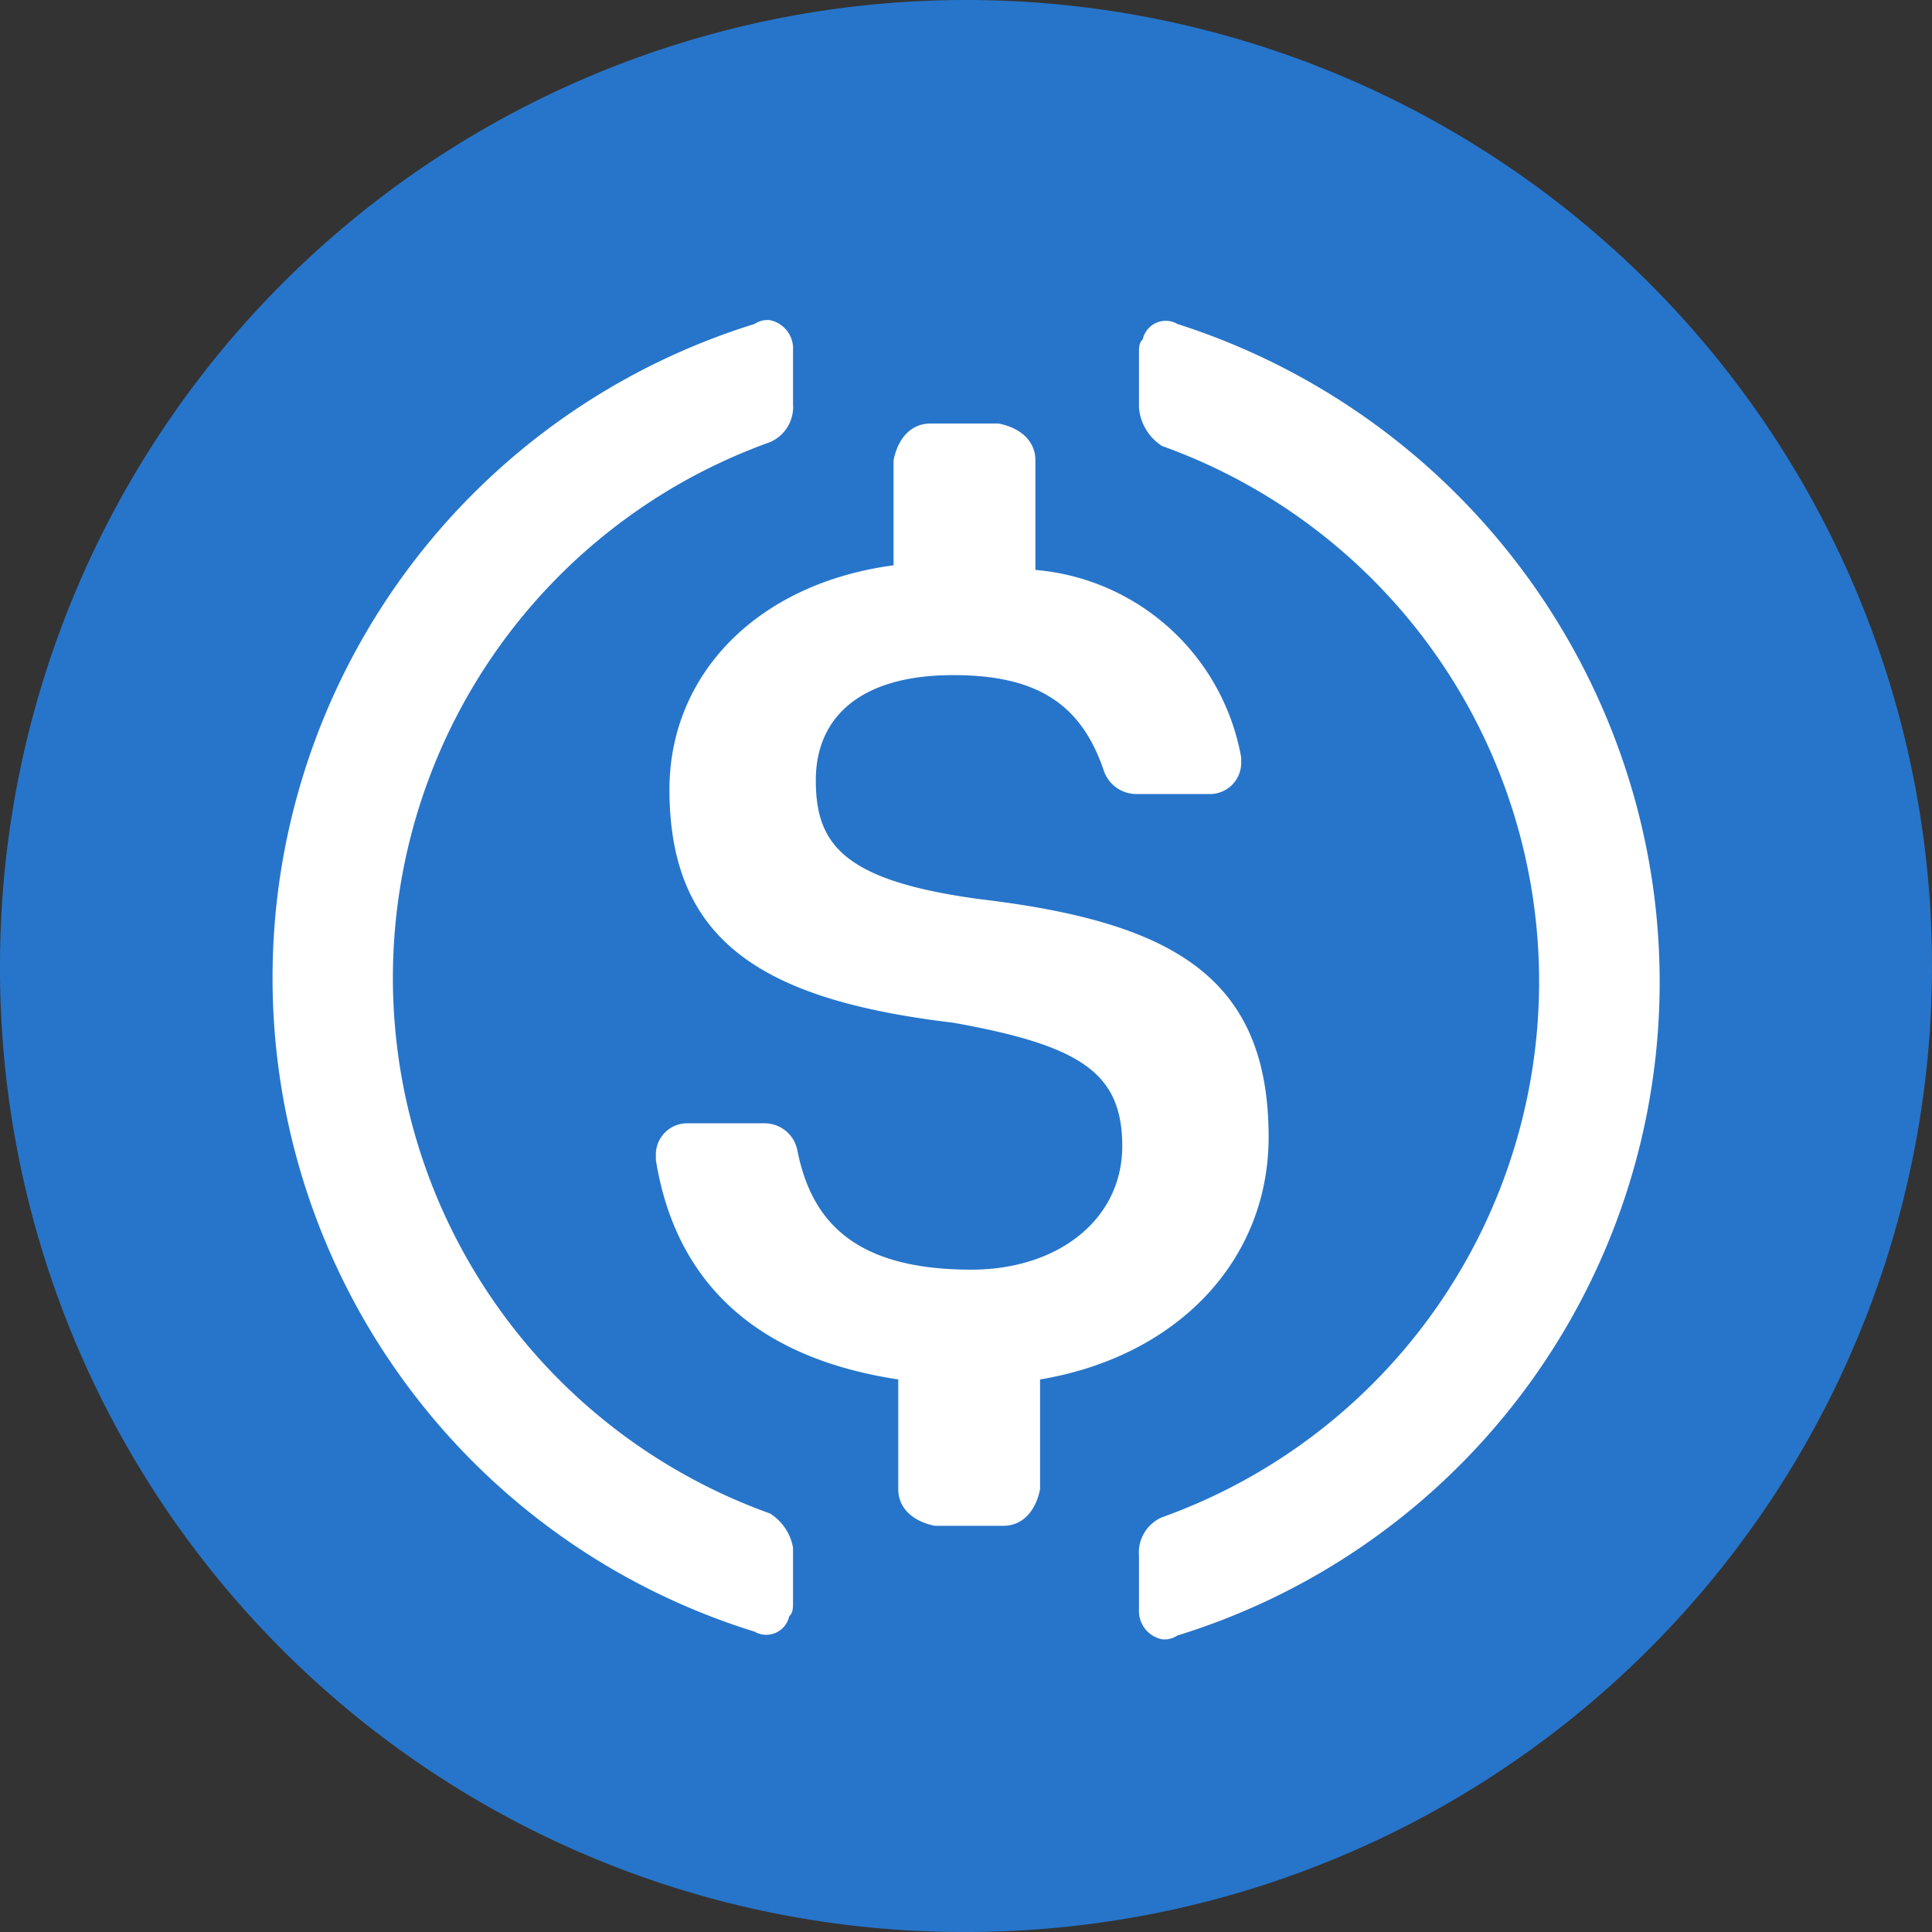
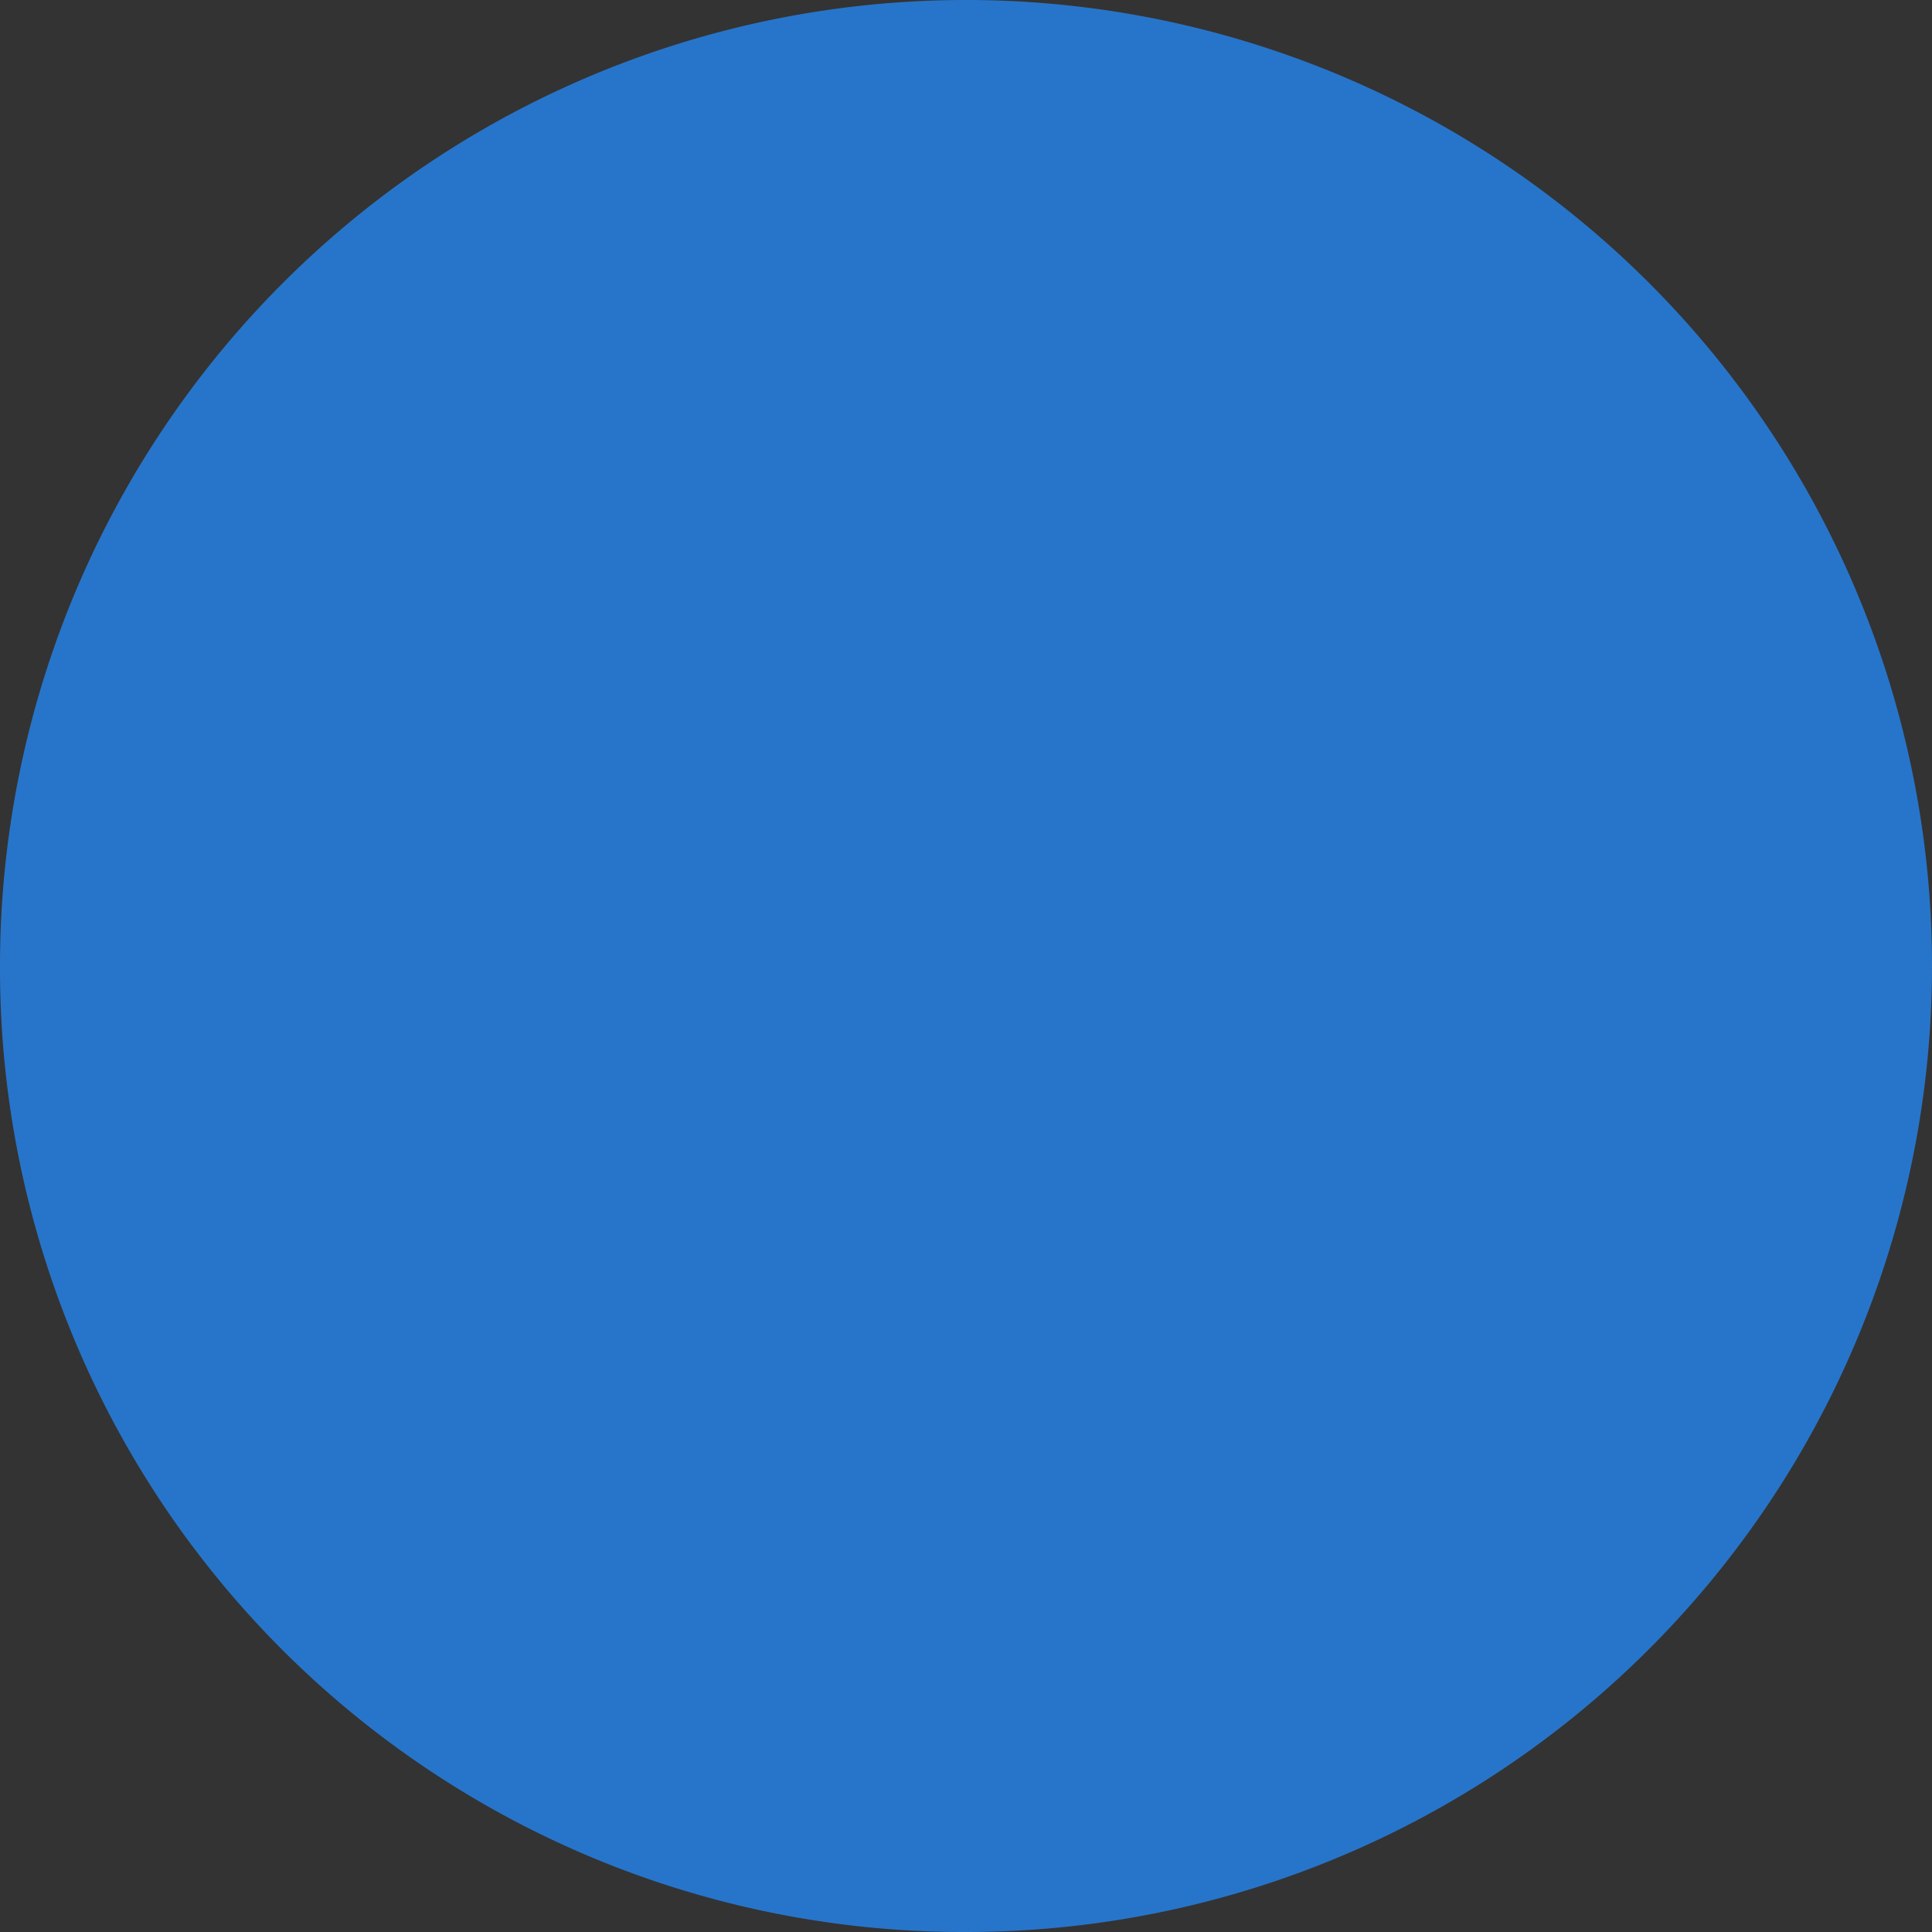
<svg xmlns="http://www.w3.org/2000/svg" id="_7" data-name="7" width="80" height="80" viewBox="0 0 80 80">
  <rect x="0" y="0" width="80" height="80" fill="#333333" stroke="none" />
  <path id="Path_109827" data-name="Path 109827" d="M40,80A40,40,0,1,0,0,40,39.9,39.9,0,0,0,40,80Z" transform="translate(0 0)" fill="#2775ca" />
-   <path id="Path_109828" data-name="Path 109828" d="M742.048,537.875c0-6.629-3.977-8.9-11.932-9.848-5.682-.758-6.818-2.273-6.818-4.924s1.894-4.356,5.682-4.356c3.409,0,5.3,1.136,6.25,3.977a1.425,1.425,0,0,0,1.326.947h3.03a1.294,1.294,0,0,0,1.326-1.325v-.189a9.461,9.461,0,0,0-8.522-7.765v-4.545c0-.758-.568-1.326-1.515-1.516h-2.841c-.758,0-1.326.568-1.516,1.516V514.2c-5.682.758-9.28,4.545-9.28,9.28,0,6.25,3.788,8.712,11.742,9.659,5.3.947,7.007,2.083,7.007,5.113s-2.652,5.114-6.25,5.114c-4.924,0-6.629-2.084-7.2-4.924a1.383,1.383,0,0,0-1.325-1.136H718a1.294,1.294,0,0,0-1.325,1.326v.189c.757,4.735,3.787,8.143,10.037,9.091v4.545c0,.757.568,1.325,1.515,1.515h2.841c.758,0,1.326-.568,1.516-1.515v-4.545C738.261,546.965,742.048,542.988,742.048,537.875Z" transform="translate(-689.517 -490.792)" fill="#fff" />
-   <path id="Path_109829" data-name="Path 109829" d="M268.577,341.082a23.561,23.561,0,0,1,0-44.36,1.583,1.583,0,0,0,.955-1.579v-2.21a1.2,1.2,0,0,0-.955-1.263.965.965,0,0,0-.637.158,28.342,28.342,0,0,0,0,54.148.97.97,0,0,0,1.433-.632c.159-.158.159-.316.159-.631V342.5A2.1,2.1,0,0,0,268.577,341.082Zm16.873-49.254a.97.97,0,0,0-1.433.632c-.159.158-.159.316-.159.632v2.21a2.091,2.091,0,0,0,.955,1.579,23.561,23.561,0,0,1,0,44.36,1.583,1.583,0,0,0-.955,1.579v2.21a1.2,1.2,0,0,0,.955,1.263.965.965,0,0,0,.637-.158,28.315,28.315,0,0,0,18.624-35.678A28.75,28.75,0,0,0,285.449,291.828Z" transform="translate(-236.695 -278.413)" fill="#fff" />
</svg>